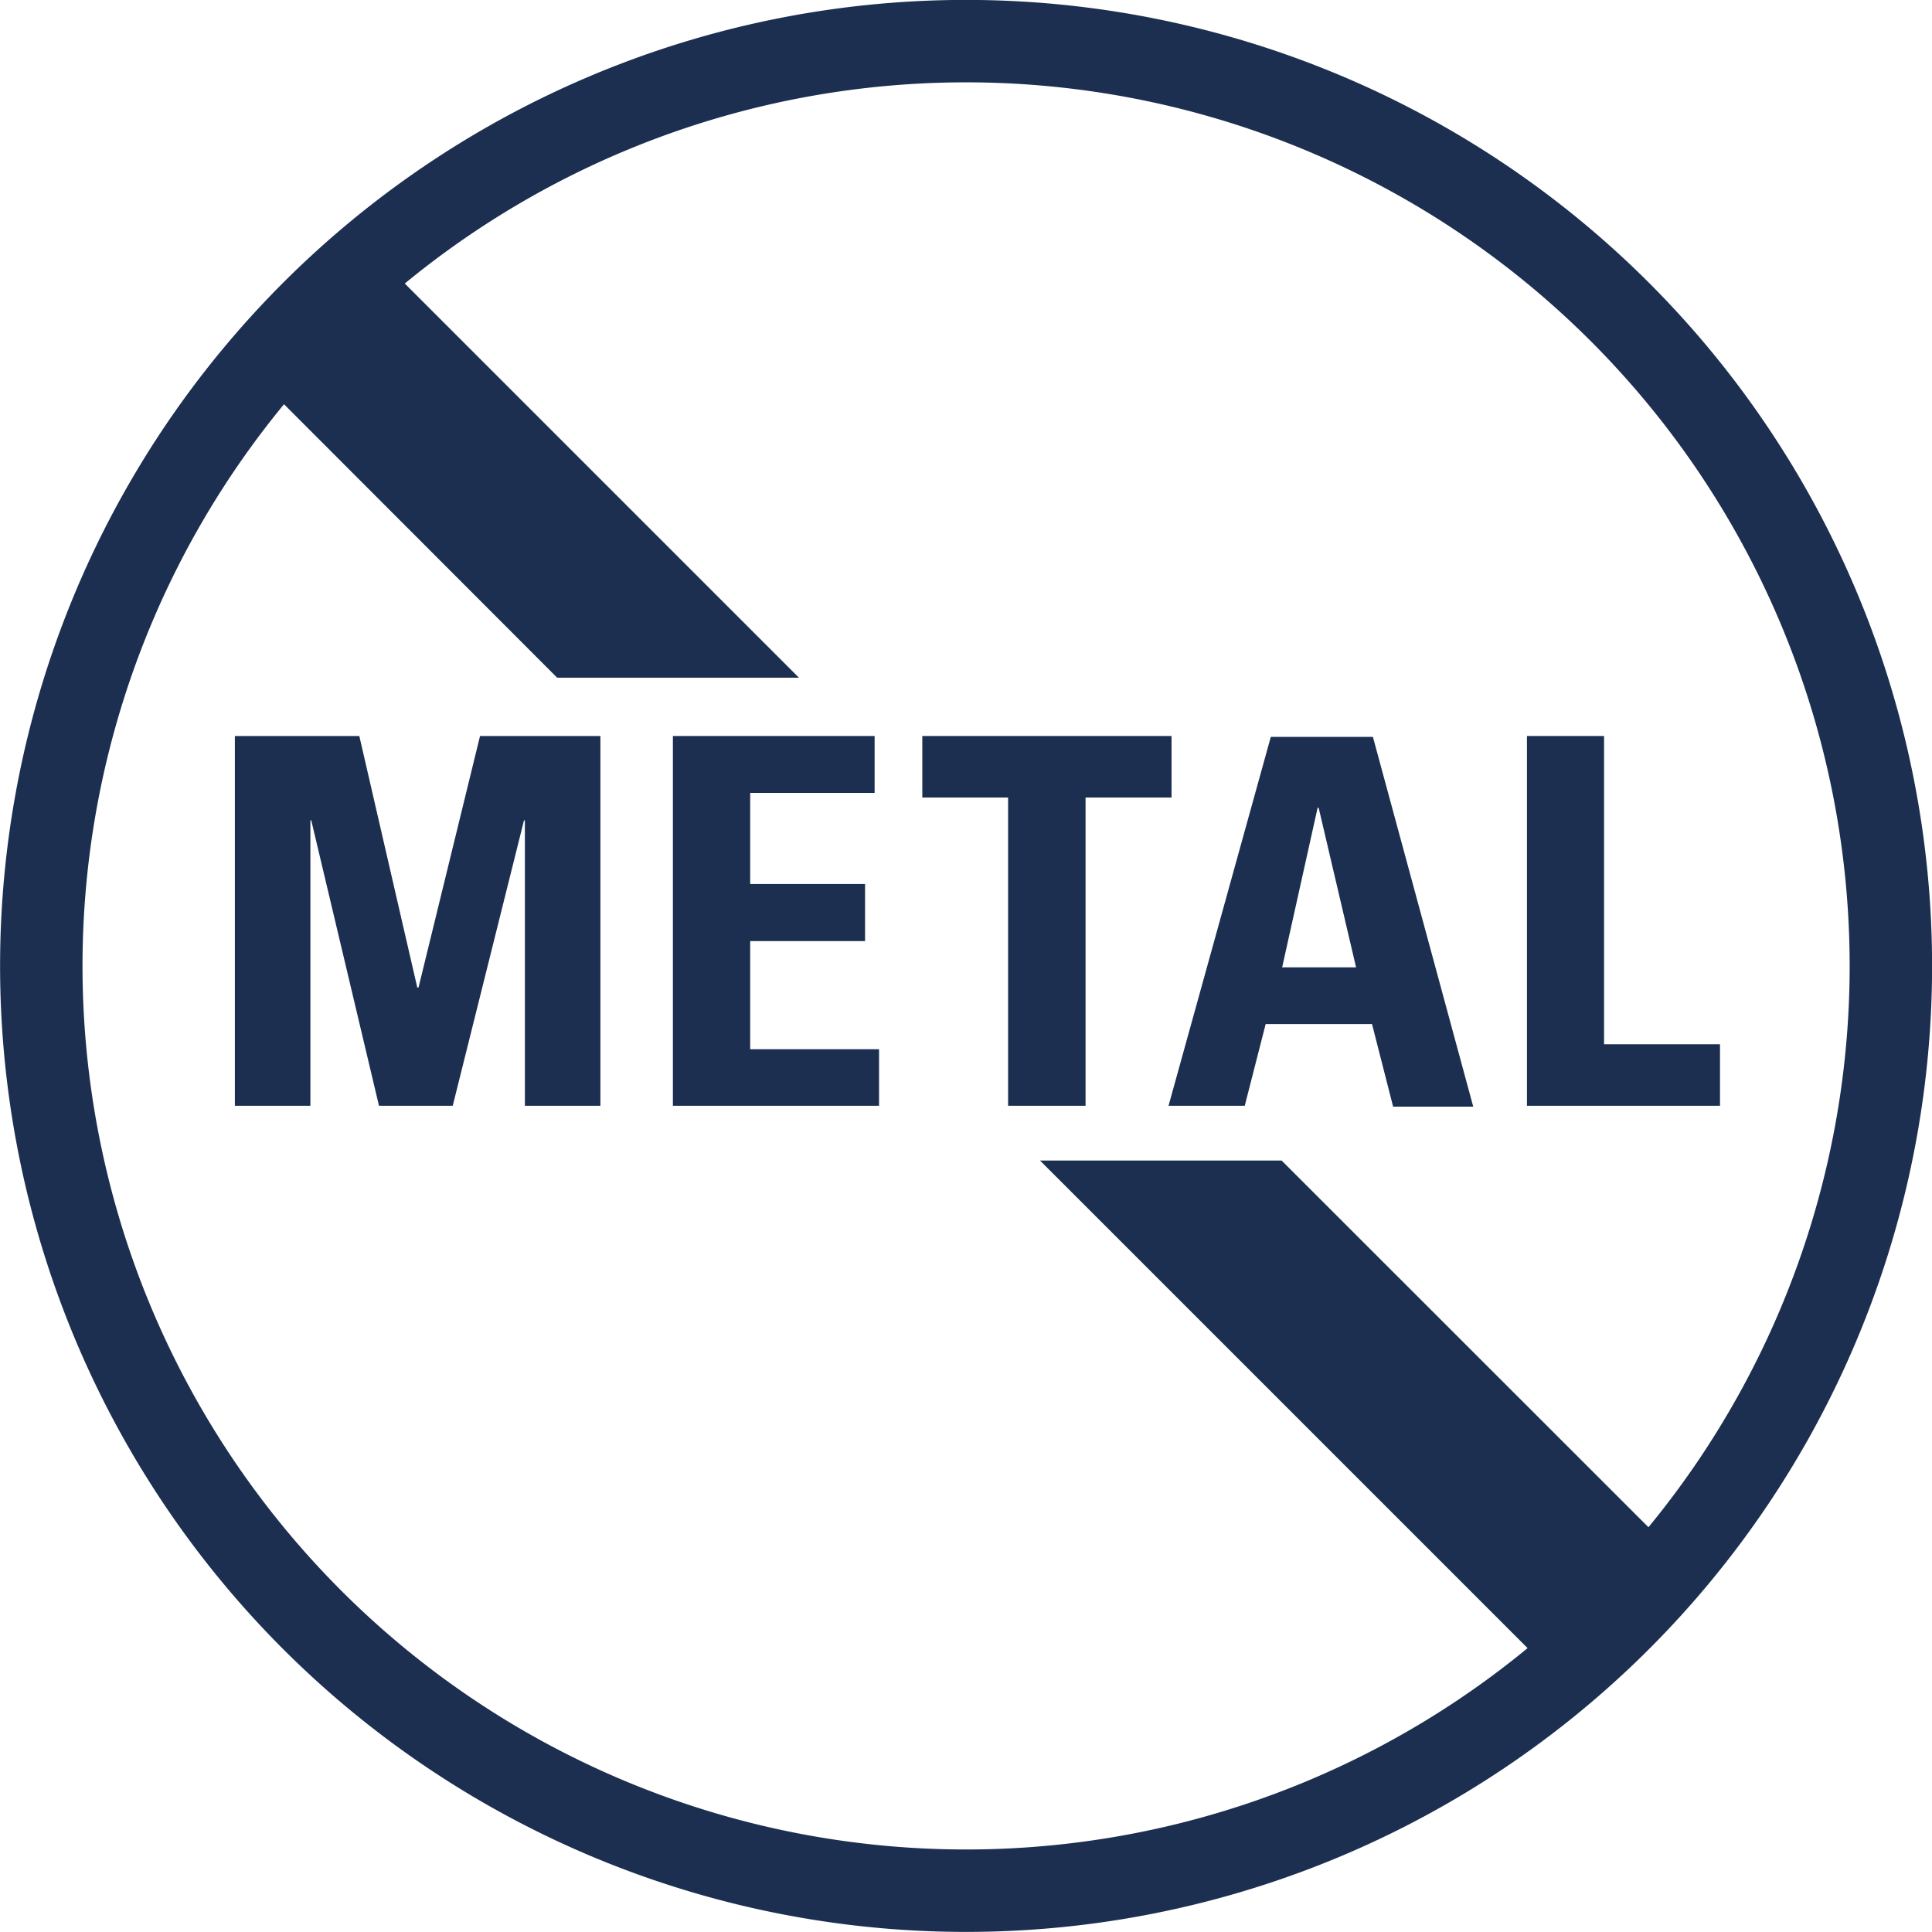
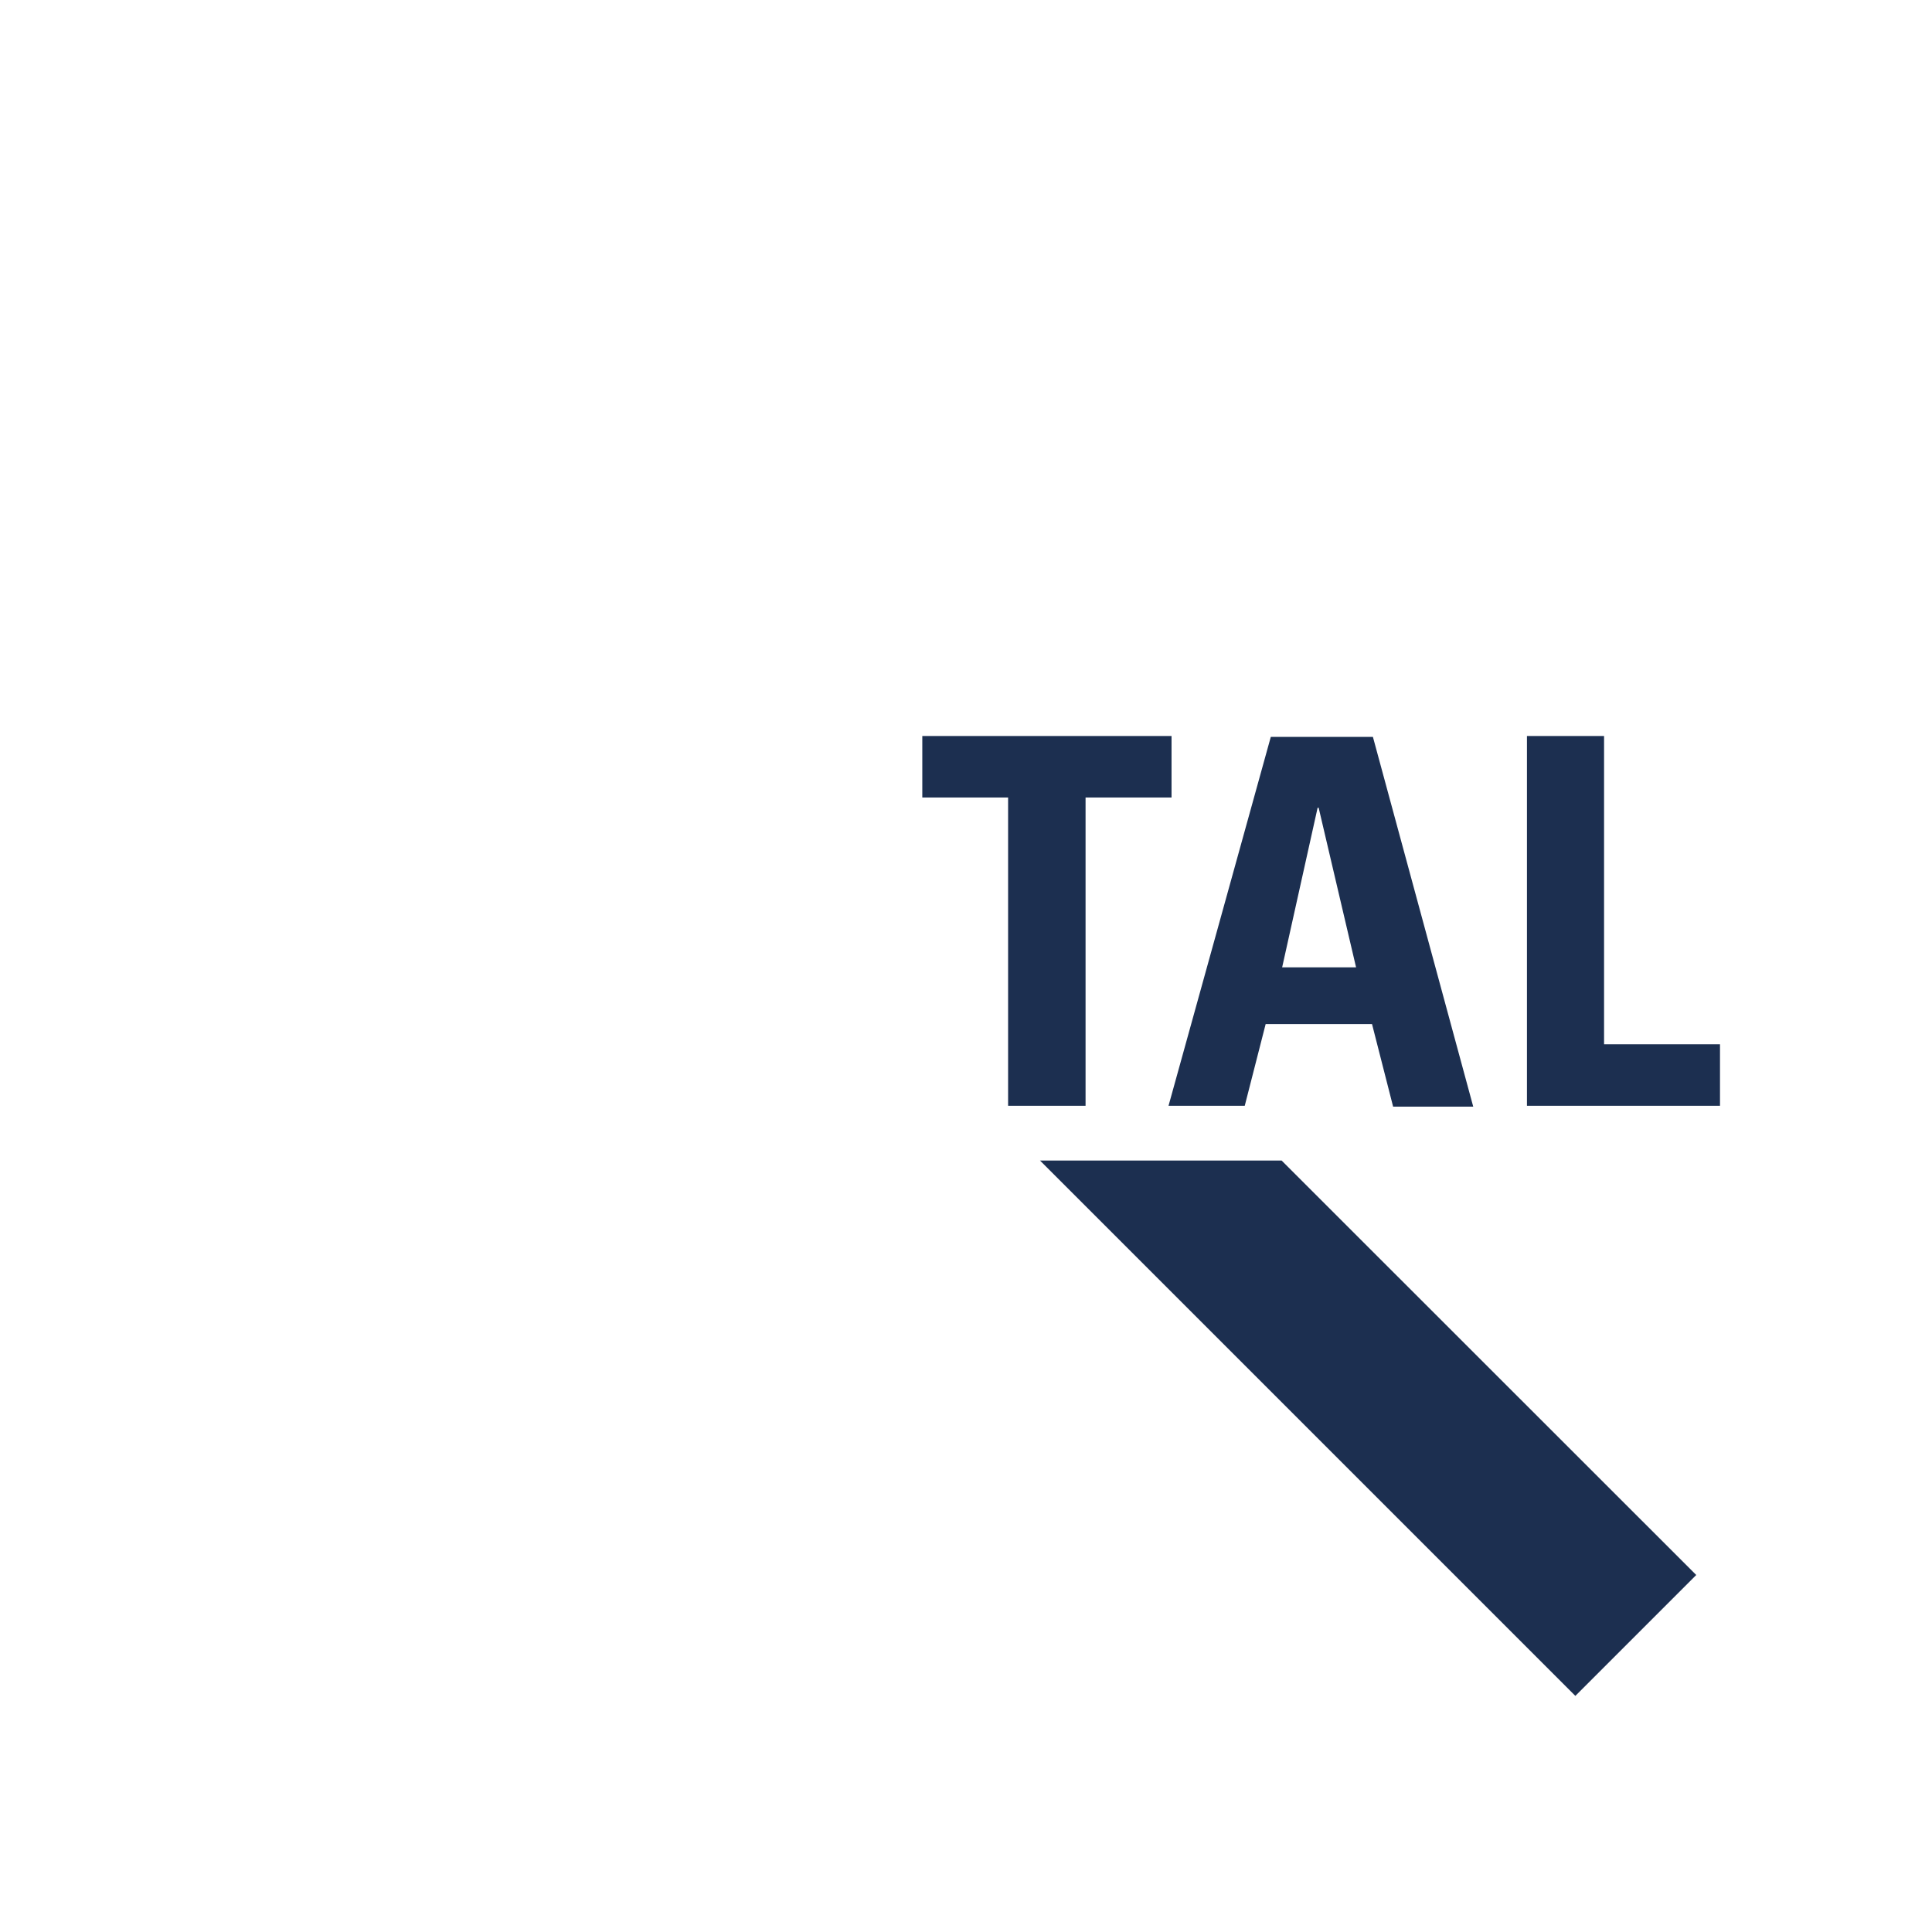
<svg xmlns="http://www.w3.org/2000/svg" id="Ebene_1" data-name="Ebene 1" viewBox="0 0 108.99 108.99">
  <defs>
    <style>.cls-1,.cls-4{fill:none;}.cls-2{fill:#1c2f50;}.cls-3{clip-path:url(#clip-path);}.cls-4{stroke:#1c2f50;stroke-miterlimit:10;stroke-width:4.65px;}</style>
    <clipPath id="clip-path" transform="translate(-2.41 -2.43)">
-       <rect class="cls-1" x="0.96" y="0.96" width="111.92" height="111.92" />
-     </clipPath>
+       </clipPath>
  </defs>
  <title>metallfrei</title>
-   <polygon class="cls-2" points="13.25 62.38 13.25 41.52 20.27 41.52 23.54 55.71 23.61 55.71 27.08 41.52 33.87 41.52 33.87 62.38 29.61 62.38 29.61 46.28 29.56 46.28 25.54 62.38 21.38 62.38 17.56 46.28 17.51 46.28 17.51 62.38 13.25 62.38 13.25 62.38" />
-   <polygon class="cls-2" points="37.96 62.38 37.96 41.52 49.34 41.52 49.34 44.73 42.32 44.73 42.32 49.87 48.8 49.87 48.8 53.09 42.32 53.09 42.32 59.19 49.59 59.19 49.59 62.38 37.96 62.38 37.96 62.38" />
  <polygon class="cls-2" points="66.09 41.52 66.09 44.99 61.24 44.99 61.24 62.38 56.87 62.38 56.87 44.99 52.03 44.99 52.03 41.52 66.09 41.52 66.09 41.52" />
  <path class="cls-2" d="M76.74,48h0l-2,9h4.17L76.8,48ZM68.33,64.81,74.1,44h5.76l5.66,20.86H81L79.81,60.2h-6l-1.18,4.61Z" transform="translate(-2.41 -2.43)" />
  <polygon class="cls-2" points="86.14 62.38 86.14 41.52 90.49 41.52 90.49 58.91 97.03 58.91 97.03 62.38 86.14 62.38 86.14 62.38" />
  <g class="cls-3">
    <path class="cls-4" d="M109.08,56.92A52.17,52.17,0,1,1,56.91,4.75a52.18,52.18,0,0,1,52.17,52.17Z" transform="translate(-2.41 -2.43)" />
  </g>
-   <polygon class="cls-2" points="45.07 38.23 20.14 13.3 13.34 20.12 31.43 38.23 45.07 38.23 45.07 38.23" />
  <polygon class="cls-2" points="72.3 65.47 58.67 65.47 88.87 95.67 95.69 88.85 72.3 65.47 72.3 65.47" />
</svg>